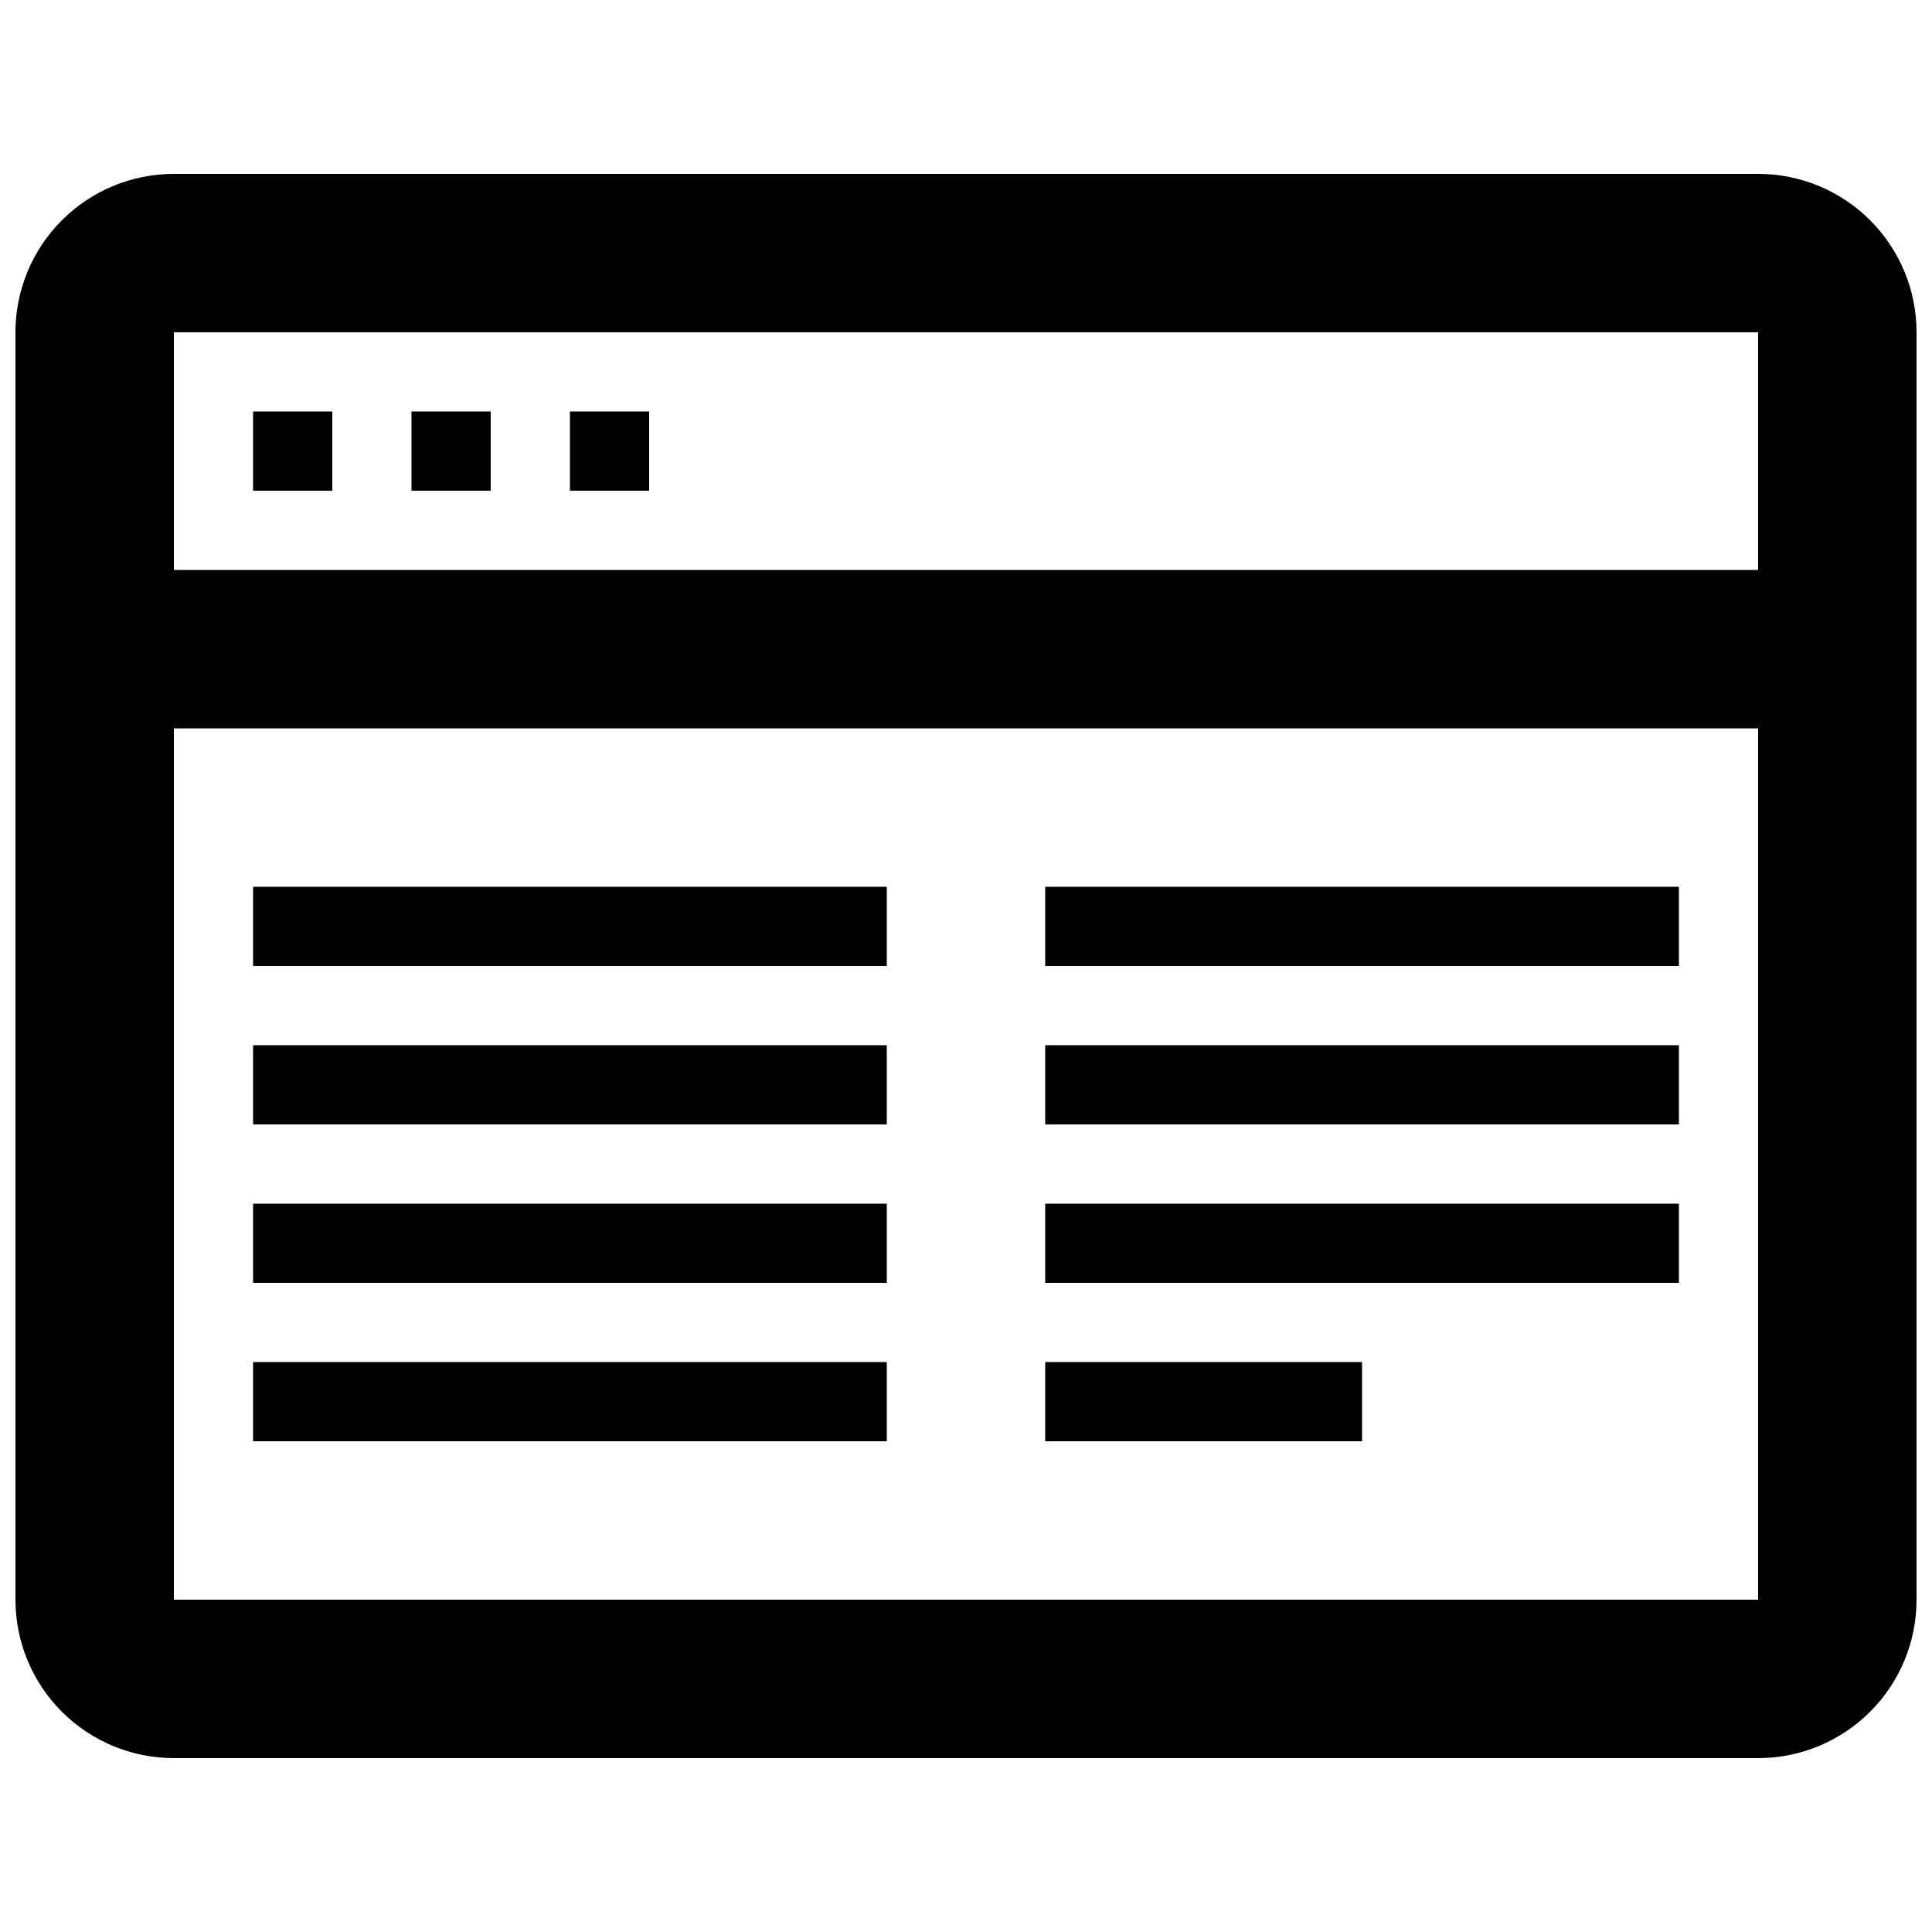
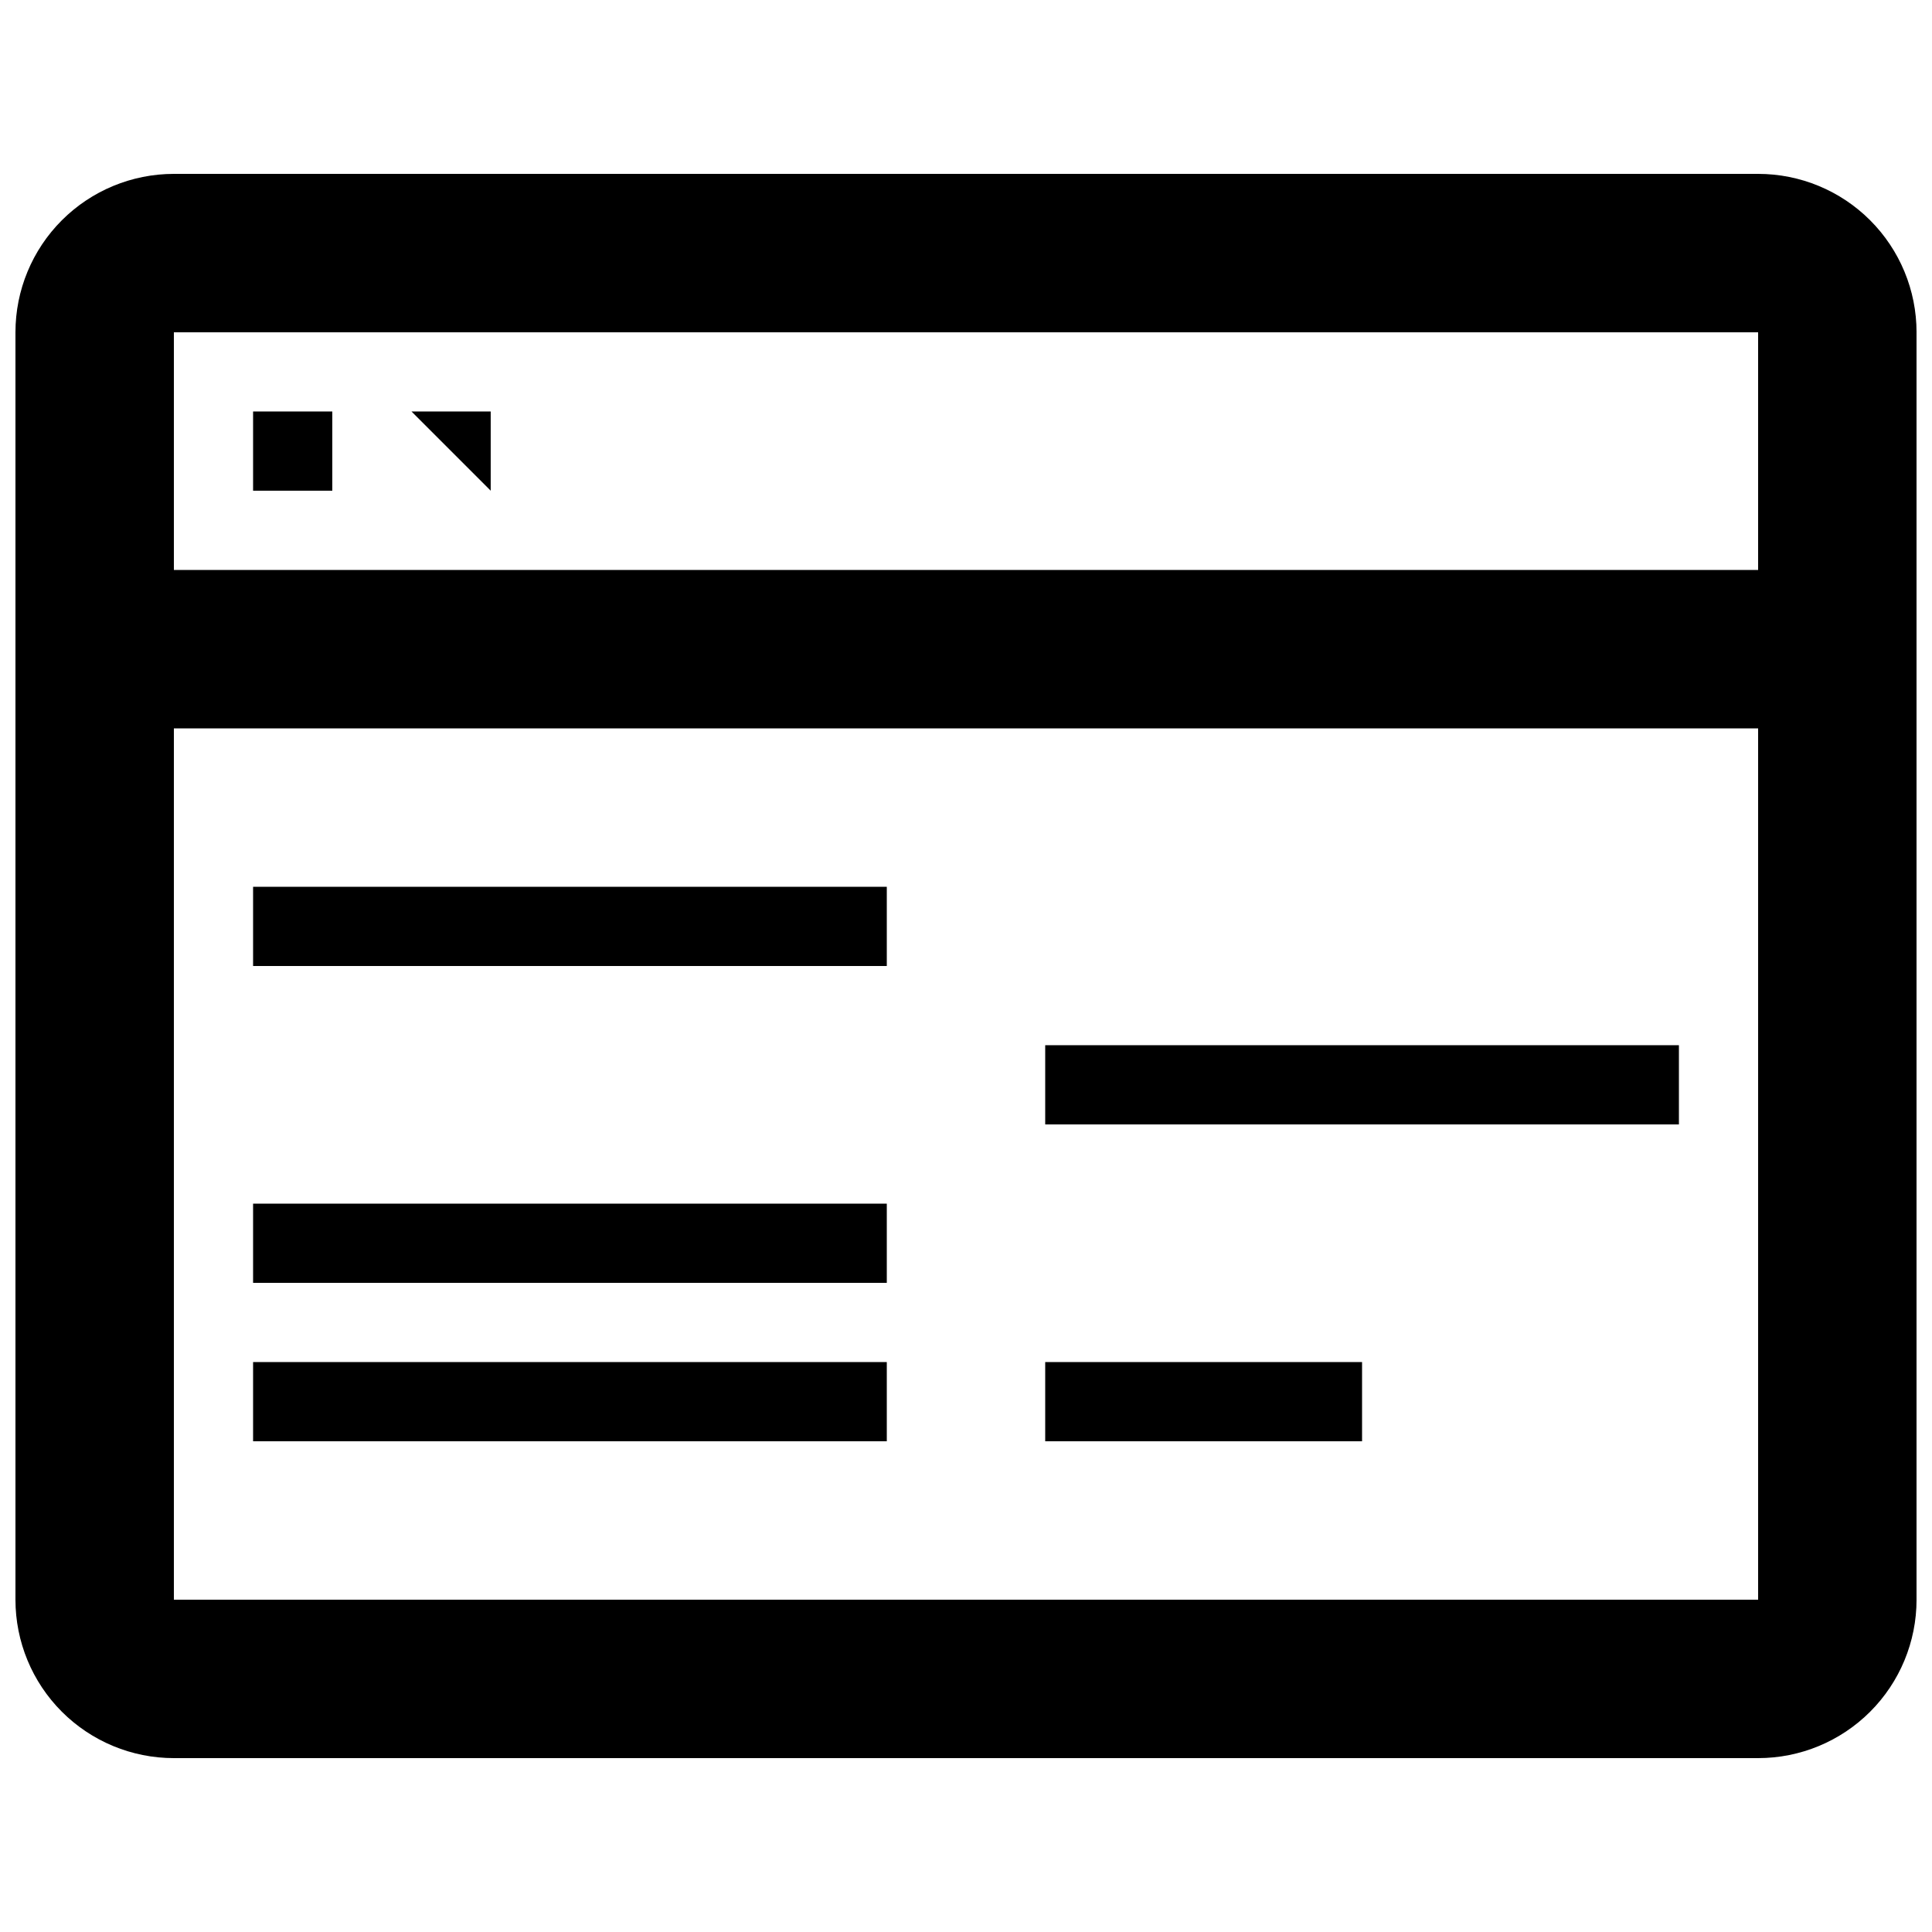
<svg xmlns="http://www.w3.org/2000/svg" width="800px" height="800px" version="1.1" viewBox="144 144 512 512">
  <defs>
    <clipPath id="a">
      <path d="m148.09 190h503.81v420h-503.81z" />
    </clipPath>
  </defs>
  <g clip-path="url(#a)">
    <path d="m609.92 190.08h-419.84c-11.137 0-21.812 4.422-29.688 12.297s-12.297 18.551-12.297 29.688v335.87c0 11.137 4.422 21.816 12.297 29.688 7.875 7.875 18.551 12.297 29.688 12.297h419.84c11.137 0 21.816-4.422 29.688-12.297 7.875-7.871 12.297-18.551 12.297-29.688v-335.87c0-11.137-4.422-21.812-12.297-29.688-7.871-7.875-18.551-12.297-29.688-12.297zm0 41.984v62.977h-419.84v-62.977zm-419.84 335.87v-230.91h419.84v230.91z" />
  </g>
  <path d="m211.07 253.05h20.992v20.992h-20.992z" />
-   <path d="m253.05 253.05h20.992v20.992h-20.992z" />
-   <path d="m295.04 253.05h20.992v20.992h-20.992z" />
+   <path d="m253.05 253.05h20.992v20.992z" />
  <path d="m211.07 379.01h167.94v20.992h-167.94z" />
-   <path d="m211.07 420.99h167.94v20.992h-167.94z" />
  <path d="m211.07 462.98h167.94v20.992h-167.94z" />
  <path d="m211.07 504.96h167.94v20.992h-167.94z" />
-   <path d="m420.99 379.01h167.94v20.992h-167.94z" />
  <path d="m420.99 420.99h167.94v20.992h-167.94z" />
-   <path d="m420.99 462.98h167.94v20.992h-167.94z" />
  <path d="m420.99 504.96h83.969v20.992h-83.969z" />
</svg>